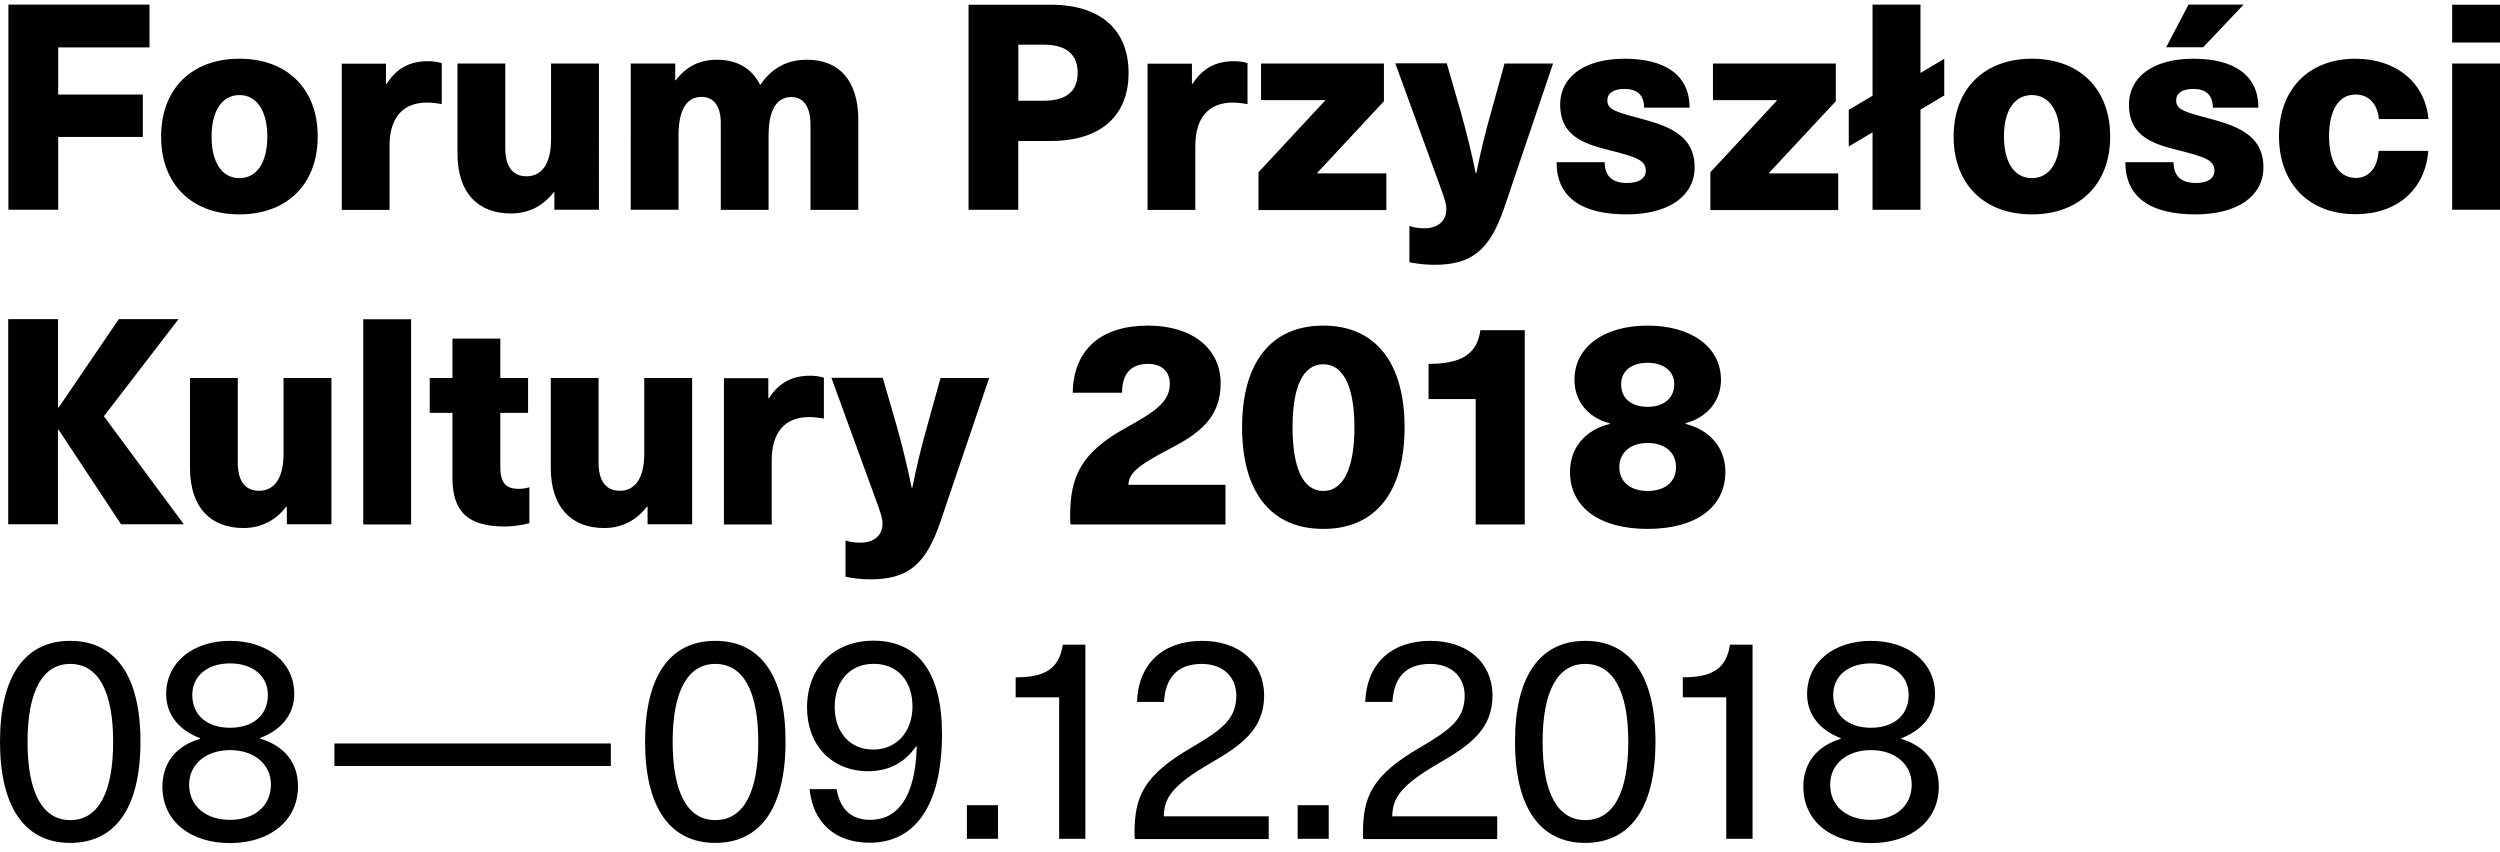
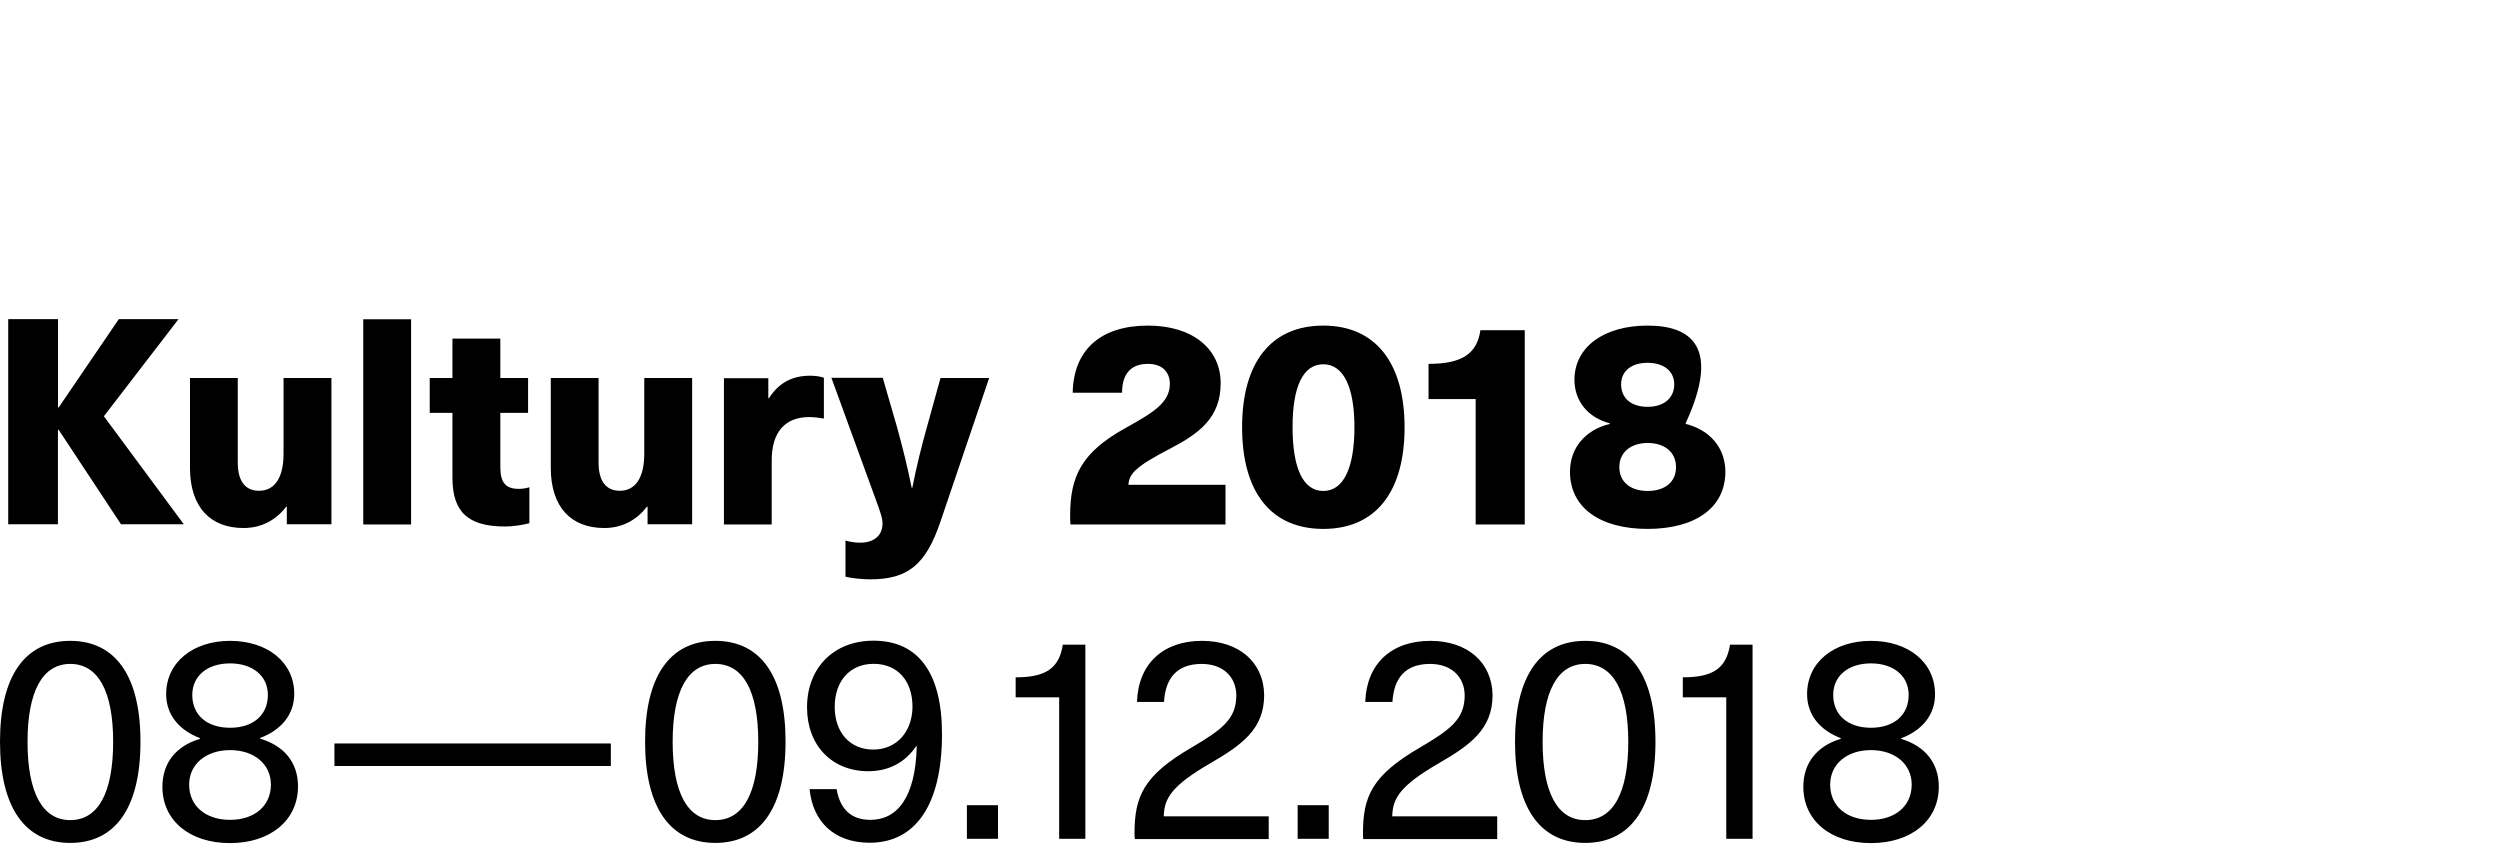
<svg xmlns="http://www.w3.org/2000/svg" version="1.1" x="0px" y="0px" width="270px" height="92px" viewBox="0 -0.5 270 92" overflow="visible" enable-background="new 0 -0.5 270 92" xml:space="preserve">
  <defs>
</defs>
  <path d="M202.061,80.512c2.607,0,4.403,1.525,4.403,3.727c0,2.299-1.768,3.805-4.403,3.805c-2.646,0-4.403-1.496-4.403-3.805  C197.657,82.047,199.444,80.512,202.061,80.512 M202.061,71.146c2.434,0,4.075,1.342,4.075,3.408c0,2.173-1.584,3.544-4.075,3.544  s-4.074-1.381-4.074-3.544C197.986,72.487,199.627,71.146,202.061,71.146 M202.061,68.712c-4.017,0-6.895,2.317-6.895,5.755  c0,2.27,1.43,3.91,3.631,4.751v0.077c-2.549,0.772-4.036,2.588-4.036,5.176c0,3.669,2.955,6.083,7.3,6.083  c4.354,0,7.329-2.434,7.329-6.083c0-2.578-1.478-4.384-4.065-5.176v-0.058c2.24-0.851,3.66-2.492,3.66-4.761  C208.984,71.029,206.097,68.712,202.061,68.712 M189.276,90.09V69.127h-2.434c-0.405,2.559-1.844,3.524-5.099,3.524v2.163h4.693  V90.09H189.276L189.276,90.09z M171.2,71.203c3.022,0,4.654,2.936,4.654,8.41c0,5.494-1.612,8.459-4.654,8.459  c-2.993,0-4.597-2.965-4.597-8.459C166.604,74.139,168.227,71.203,171.2,71.203 M171.2,68.712c-4.905,0-7.58,3.843-7.58,10.901  s2.675,10.921,7.58,10.921c4.925,0,7.59-3.862,7.59-10.921S176.125,68.712,171.2,68.712 M154.477,68.712  c-4.172,0-6.885,2.434-7.03,6.595h2.936c0.154-2.578,1.391-4.104,4.075-4.104c2.298,0,3.727,1.41,3.727,3.418  c0,2.588-1.642,3.728-4.809,5.601c-5.199,3.013-6.175,5.292-6.175,9.27c0,0.154,0,0.406,0.029,0.628h14.47v-2.453h-11.337  c0.029-1.96,0.869-3.331,5.079-5.764c3.36-1.951,5.755-3.67,5.755-7.329C161.148,71.029,158.474,68.712,154.477,68.712   M143.502,86.46h-3.355v3.63h3.355V86.46z M129.814,68.712c-4.161,0-6.88,2.434-7.02,6.595h2.916  c0.159-2.578,1.405-4.104,4.085-4.104c2.293,0,3.727,1.41,3.727,3.418c0,2.588-1.651,3.728-4.813,5.601  c-5.199,3.013-6.18,5.292-6.18,9.27c0,0.154,0,0.406,0.039,0.628h14.454v-2.453h-11.331c0.029-1.96,0.869-3.331,5.074-5.764  c3.36-1.951,5.765-3.67,5.765-7.329C136.492,71.029,133.822,68.712,129.814,68.712 M117.219,90.09V69.127h-2.434  c-0.405,2.559-1.84,3.524-5.094,3.524v2.163h4.698V90.09H117.219L117.219,90.09z M107.785,86.46h-3.36v3.63h3.36V86.46z   M94.31,80.453c-2.52,0-4.161-1.863-4.161-4.605c0-2.829,1.68-4.654,4.2-4.654c2.568,0,4.2,1.806,4.2,4.654  C98.52,78.561,96.811,80.453,94.31,80.453 M93.924,90.515c4.943,0,7.812-4.074,7.812-11.731c0-6.74-2.65-10.091-7.406-10.091  c-4.263,0-7.17,2.916-7.17,7.203c0,4.104,2.68,6.895,6.614,6.895c2.245,0,3.974-0.966,5.161-2.685h0.073  c-0.131,5.504-2.091,7.938-5.017,7.938c-2.047,0-3.273-1.149-3.636-3.321h-2.921C87.792,88.313,90.158,90.515,93.924,90.515   M77.253,71.203c3.017,0,4.64,2.936,4.64,8.41c0,5.494-1.613,8.459-4.64,8.459c-2.999,0-4.606-2.965-4.606-8.459  C72.646,74.139,74.278,71.203,77.253,71.203 M77.253,68.712c-4.925,0-7.585,3.843-7.585,10.901s2.68,10.921,7.585,10.921  c4.924,0,7.584-3.862,7.584-10.921C84.856,72.555,82.177,68.712,77.253,68.712 M65.97,79.797H36.118v2.434H65.97V79.797z   M24.85,80.512c2.607,0,4.408,1.525,4.408,3.727c0,2.299-1.772,3.805-4.408,3.805c-2.641,0-4.423-1.496-4.423-3.805  C20.427,82.047,22.237,80.512,24.85,80.512 M24.85,71.146c2.429,0,4.08,1.342,4.08,3.408c0,2.173-1.589,3.544-4.08,3.544  c-2.496,0-4.084-1.371-4.084-3.544C20.766,72.487,22.416,71.146,24.85,71.146 M24.85,68.712c-4.007,0-6.904,2.317-6.904,5.755  c0,2.27,1.444,3.91,3.65,4.751v0.077c-2.563,0.772-4.056,2.568-4.056,5.176c0,3.669,2.96,6.083,7.3,6.083  c4.341,0,7.344-2.453,7.344-6.122c0-2.588-1.492-4.384-4.085-5.156v-0.077c2.245-0.85,3.679-2.491,3.679-4.771  C31.777,71.029,28.891,68.712,24.85,68.712 M7.585,71.203c3.013,0,4.635,2.936,4.635,8.41c0,5.494-1.608,8.459-4.635,8.459  c-2.999,0-4.611-2.965-4.611-8.459C2.974,74.139,4.606,71.203,7.585,71.203 M7.585,68.712C2.66,68.712,0,72.555,0,79.613  s2.68,10.921,7.585,10.921c4.924,0,7.585-3.862,7.585-10.921C15.179,72.555,12.5,68.712,7.585,68.712" />
-   <path d="M177.94,47.343c1.893,0,3.07,1.028,3.07,2.607c0,1.594-1.178,2.573-3.07,2.573c-1.874,0-3.052-0.999-3.052-2.573  C174.889,48.381,176.086,47.343,177.94,47.343 M177.94,38.682c1.757,0,2.877,0.908,2.877,2.322c0,1.492-1.12,2.434-2.877,2.434  c-1.777,0-2.858-0.932-2.858-2.434C175.082,39.57,176.202,38.682,177.94,38.682 M177.94,34.665c-4.693,0-7.899,2.293-7.899,5.856  c0,2.273,1.439,4.079,3.814,4.697v0.067c-2.616,0.633-4.297,2.568-4.297,5.161c0,3.887,3.244,6.176,8.382,6.176  c5.156,0,8.4-2.289,8.4-6.176c0-2.573-1.681-4.528-4.287-5.161v-0.082c2.355-0.632,3.813-2.428,3.813-4.692  C185.858,36.958,182.633,34.665,177.94,34.665 M164.673,56.12V35.162h-4.789c-0.367,2.559-2.009,3.636-5.601,3.636v3.8h5.089V56.14  h5.32v-0.02H164.673z M142.918,38.841c2.173,0,3.36,2.448,3.36,6.803c0,4.379-1.169,6.88-3.36,6.88c-2.197,0-3.321-2.481-3.321-6.88  C139.587,41.279,140.721,38.841,142.918,38.841 M142.918,34.665c-5.639,0-8.772,3.979-8.772,10.979  c0,7.021,3.134,10.979,8.772,10.979c5.629,0,8.777-3.959,8.777-10.979C151.686,38.644,148.528,34.665,142.918,34.665   M123.982,34.665c-5.045,0-8.048,2.563-8.13,7.252h5.33c0-2.048,0.961-3.119,2.8-3.119c1.492,0,2.361,0.84,2.361,2.158  c0,2.018-1.768,3.085-4.727,4.736c-4.795,2.641-6.04,5.209-6.04,9.481c0,0.357,0,0.676,0.038,0.966h16.739v-4.277h-10.486  c0.087-1.197,0.748-1.96,4.519-3.916c3.172-1.65,5.446-3.364,5.446-7.062S128.815,34.665,123.982,34.665 M106.829,40.323h-5.253  l-1.453,5.248c-0.623,2.206-1.159,4.413-1.594,6.614h-0.067c-0.435-2.201-0.999-4.446-1.594-6.595l-1.53-5.287h-5.547l4.635,12.712  c0.772,2.091,0.884,2.487,0.884,3.047c0,1.274-0.933,2.047-2.404,2.047c-0.565,0-1.115-0.087-1.594-0.231v3.91  c0.753,0.165,1.771,0.28,2.68,0.28c4.046,0,6.001-1.564,7.585-6.257L106.829,40.323z M87.497,40.077  c-1.931,0-3.364,0.748-4.451,2.429h-0.067v-2.163h-4.794V56.14h5.161v-6.938c0-3.018,1.434-4.659,4.041-4.659  c0.526,0,1.048,0.072,1.593,0.159v-4.408C88.525,40.135,87.961,40.077,87.497,40.077 M65.26,56.526c2.019,0,3.568-0.937,4.605-2.304  h0.073v1.897h4.813V40.323h-5.171v8.174c0,2.732-1.048,4.007-2.641,4.007c-1.454,0-2.294-0.999-2.294-3.046v-9.135h-5.161v9.699  C59.485,54.314,61.721,56.526,65.26,56.526 M56.033,52.297c-1.434,0-1.998-0.681-1.998-2.366v-5.842h2.998v-3.766h-2.998V36.07  h-5.171v4.253h-2.453v3.766h2.453v7.021c0,3.727,1.733,5.253,5.696,5.253c0.802,0,1.917-0.165,2.612-0.357v-3.887  C56.864,52.229,56.439,52.297,56.033,52.297 M44.408,33.984h-5.176V56.14h5.166V33.984H44.408z M26.303,56.526  c2.019,0,3.568-0.937,4.606-2.304h0.067v1.897h4.818V40.323h-5.171v8.174c0,2.732-1.048,4.007-2.65,4.007  c-1.453,0-2.294-0.999-2.294-3.046v-9.135h-5.161v9.699C20.519,54.314,22.759,56.526,26.303,56.526 M11.22,44.456l8.063-10.491  h-6.45l-6.494,9.54H6.267v-9.54H0.888V56.12h5.369V45.909H6.33l6.74,10.211h6.783L11.22,44.456z" />
-   <path d="M270,6.358h-5.166V22.15H270V6.358z M270,0.01h-5.166v4.084H270V0.01z M254.377,5.842c-5.002,0-8.246,3.264-8.246,8.367  c0,5.132,3.244,8.425,8.265,8.425c4.52,0,7.532-2.68,7.86-6.842h-5.369c-0.096,1.84-1.052,2.926-2.452,2.926  c-1.815,0-2.896-1.65-2.896-4.519c0-2.801,1.052-4.49,2.857-4.49c1.41,0,2.356,0.971,2.53,2.65h5.35  C261.928,8.492,258.857,5.842,254.377,5.842 M236.899,5.842c-4.519,0-6.972,2.086-6.972,4.944c0,3.611,2.887,4.33,5.601,5.006  c2.616,0.681,3.631,1,3.631,2.153c0,0.772-0.667,1.318-1.989,1.318c-1.642,0-2.424-0.772-2.424-2.245h-5.204  c0,3.814,2.732,5.635,7.569,5.635c4.616,0,7.339-2.019,7.339-5.084c0-3.698-3.244-4.567-6.18-5.359  c-2.395-0.633-3.244-0.907-3.244-1.868c0-0.772,0.646-1.236,1.844-1.236c1.313,0,2.115,0.594,2.115,2.019h4.924  C243.9,7.604,241.264,5.842,236.899,5.842 M237.942,4.606L242.307,0h-5.948l-2.414,4.606H237.942z M219.441,9.767  c1.893,0,3.022,1.724,3.022,4.49c0,2.771-1.12,4.48-3.022,4.48c-1.893,0-3.013-1.709-3.013-4.48  C216.409,11.49,217.539,9.767,219.441,9.767 M219.441,5.842c-5.156,0-8.449,3.264-8.449,8.405c0,5.133,3.293,8.406,8.449,8.406  c5.166,0,8.459-3.283,8.459-8.406C227.9,9.115,224.607,5.842,219.441,5.842 M209.979,9.811V5.852l-2.568,1.525V0h-5.176v9.84  l-2.568,1.521v3.954l2.568-1.521v8.366h5.176V11.341L209.979,9.811z M198.266,10.434V6.358h-13.267v3.954h6.894v0.067l-7.174,7.725  v4.085h13.808V18.23h-7.454v-0.077L198.266,10.434z M175.468,5.842c-4.519,0-6.972,2.086-6.972,4.944  c0,3.611,2.897,4.33,5.601,5.006c2.607,0.681,3.65,1,3.65,2.153c0,0.772-0.686,1.318-2.009,1.318c-1.642,0-2.433-0.772-2.433-2.245  h-5.195c0,3.814,2.723,5.635,7.57,5.635c4.596,0,7.339-2.019,7.339-5.084c0-3.698-3.245-4.567-6.181-5.359  c-2.395-0.633-3.244-0.907-3.244-1.868c0-0.772,0.647-1.236,1.845-1.236c1.312,0,2.124,0.594,2.124,2.019h4.915  C182.469,7.604,179.833,5.842,175.468,5.842 M167.733,6.358h-5.243l-1.448,5.248c-0.637,2.206-1.158,4.413-1.603,6.614h-0.059  c-0.443-2.201-1.004-4.446-1.603-6.595l-1.525-5.287h-5.562l4.635,12.712c0.772,2.081,0.878,2.487,0.878,3.047  c0,1.279-0.927,2.057-2.385,2.057c-0.579,0-1.14-0.087-1.603-0.246v3.915c0.753,0.16,1.776,0.275,2.685,0.275  c4.046,0,6.006-1.55,7.589-6.247L167.733,6.358z M149.465,10.434V6.358h-13.272v3.954h6.904v0.067l-7.18,7.725v4.085h13.809V18.23  h-7.45v-0.077L149.465,10.434z M133.247,6.112c-1.926,0-3.364,0.748-4.451,2.443h-0.067V6.378h-4.794V22.17h5.161v-6.933  c0-3.018,1.443-4.659,4.041-4.659c0.526,0,1.047,0.072,1.593,0.159V6.32C134.285,6.16,133.721,6.112,133.247,6.112 M109.981,4.321  h2.728c2.573,0,3.679,1.159,3.679,3.046c0,1.878-1.086,3.013-3.679,3.013h-2.728V4.321z M104.604,0.01v22.15h5.368v-7.435h3.49  c5.615,0,8.425-2.893,8.425-7.339c0-4.48-2.8-7.377-8.425-7.377H104.604z M87.179,5.953c-2.399,0-3.915,1.048-5.079,2.728  c-0.912-1.84-2.554-2.728-4.649-2.728c-1.926,0-3.36,0.753-4.451,2.206h-0.077V6.358h-4.804V22.15h5.161v-8.019  c0-2.771,0.879-4.167,2.481-4.167c1.313,0,2.086,0.971,2.086,2.839v9.366h5.161v-8.02c0-2.771,0.869-4.166,2.452-4.166  c1.313,0,2.076,0.999,2.076,3.046v9.14h5.161v-9.704C92.707,8.159,90.583,5.953,87.179,5.953 M55.193,22.557  c2.019,0,3.568-0.932,4.606-2.299h0.072v1.893h4.813V6.358h-5.171v8.179c0,2.728-1.048,4.002-2.65,4.002  c-1.453,0-2.294-0.999-2.294-3.046V6.358h-5.161v9.699C49.399,20.35,51.635,22.557,55.193,22.557 M46.204,6.112  c-1.927,0-3.36,0.748-4.447,2.443h-0.072V6.378H36.91V22.17h5.161v-6.933c0-3.018,1.434-4.659,4.046-4.659  c0.521,0,1.047,0.072,1.593,0.159V6.32C47.242,6.16,46.682,6.112,46.204,6.112 M25.858,9.767c1.888,0,3.013,1.724,3.013,4.49  c0,2.771-1.115,4.48-3.013,4.48c-1.893,0-3.008-1.709-3.008-4.48C22.851,11.49,23.966,9.767,25.858,9.767 M25.858,5.842  c-5.166,0-8.458,3.264-8.458,8.405c0,5.133,3.292,8.406,8.458,8.406c5.161,0,8.454-3.283,8.454-8.406  C34.322,9.115,31.029,5.842,25.858,5.842 M16.145,4.606V0H0.908v22.15h5.378v-7.864h9.14V9.709h-9.14V4.616h9.858V4.606z" />
+   <path d="M177.94,47.343c1.893,0,3.07,1.028,3.07,2.607c0,1.594-1.178,2.573-3.07,2.573c-1.874,0-3.052-0.999-3.052-2.573  C174.889,48.381,176.086,47.343,177.94,47.343 M177.94,38.682c1.757,0,2.877,0.908,2.877,2.322c0,1.492-1.12,2.434-2.877,2.434  c-1.777,0-2.858-0.932-2.858-2.434C175.082,39.57,176.202,38.682,177.94,38.682 M177.94,34.665c-4.693,0-7.899,2.293-7.899,5.856  c0,2.273,1.439,4.079,3.814,4.697v0.067c-2.616,0.633-4.297,2.568-4.297,5.161c0,3.887,3.244,6.176,8.382,6.176  c5.156,0,8.4-2.289,8.4-6.176c0-2.573-1.681-4.528-4.287-5.161v-0.082C185.858,36.958,182.633,34.665,177.94,34.665 M164.673,56.12V35.162h-4.789c-0.367,2.559-2.009,3.636-5.601,3.636v3.8h5.089V56.14  h5.32v-0.02H164.673z M142.918,38.841c2.173,0,3.36,2.448,3.36,6.803c0,4.379-1.169,6.88-3.36,6.88c-2.197,0-3.321-2.481-3.321-6.88  C139.587,41.279,140.721,38.841,142.918,38.841 M142.918,34.665c-5.639,0-8.772,3.979-8.772,10.979  c0,7.021,3.134,10.979,8.772,10.979c5.629,0,8.777-3.959,8.777-10.979C151.686,38.644,148.528,34.665,142.918,34.665   M123.982,34.665c-5.045,0-8.048,2.563-8.13,7.252h5.33c0-2.048,0.961-3.119,2.8-3.119c1.492,0,2.361,0.84,2.361,2.158  c0,2.018-1.768,3.085-4.727,4.736c-4.795,2.641-6.04,5.209-6.04,9.481c0,0.357,0,0.676,0.038,0.966h16.739v-4.277h-10.486  c0.087-1.197,0.748-1.96,4.519-3.916c3.172-1.65,5.446-3.364,5.446-7.062S128.815,34.665,123.982,34.665 M106.829,40.323h-5.253  l-1.453,5.248c-0.623,2.206-1.159,4.413-1.594,6.614h-0.067c-0.435-2.201-0.999-4.446-1.594-6.595l-1.53-5.287h-5.547l4.635,12.712  c0.772,2.091,0.884,2.487,0.884,3.047c0,1.274-0.933,2.047-2.404,2.047c-0.565,0-1.115-0.087-1.594-0.231v3.91  c0.753,0.165,1.771,0.28,2.68,0.28c4.046,0,6.001-1.564,7.585-6.257L106.829,40.323z M87.497,40.077  c-1.931,0-3.364,0.748-4.451,2.429h-0.067v-2.163h-4.794V56.14h5.161v-6.938c0-3.018,1.434-4.659,4.041-4.659  c0.526,0,1.048,0.072,1.593,0.159v-4.408C88.525,40.135,87.961,40.077,87.497,40.077 M65.26,56.526c2.019,0,3.568-0.937,4.605-2.304  h0.073v1.897h4.813V40.323h-5.171v8.174c0,2.732-1.048,4.007-2.641,4.007c-1.454,0-2.294-0.999-2.294-3.046v-9.135h-5.161v9.699  C59.485,54.314,61.721,56.526,65.26,56.526 M56.033,52.297c-1.434,0-1.998-0.681-1.998-2.366v-5.842h2.998v-3.766h-2.998V36.07  h-5.171v4.253h-2.453v3.766h2.453v7.021c0,3.727,1.733,5.253,5.696,5.253c0.802,0,1.917-0.165,2.612-0.357v-3.887  C56.864,52.229,56.439,52.297,56.033,52.297 M44.408,33.984h-5.176V56.14h5.166V33.984H44.408z M26.303,56.526  c2.019,0,3.568-0.937,4.606-2.304h0.067v1.897h4.818V40.323h-5.171v8.174c0,2.732-1.048,4.007-2.65,4.007  c-1.453,0-2.294-0.999-2.294-3.046v-9.135h-5.161v9.699C20.519,54.314,22.759,56.526,26.303,56.526 M11.22,44.456l8.063-10.491  h-6.45l-6.494,9.54H6.267v-9.54H0.888V56.12h5.369V45.909H6.33l6.74,10.211h6.783L11.22,44.456z" />
</svg>